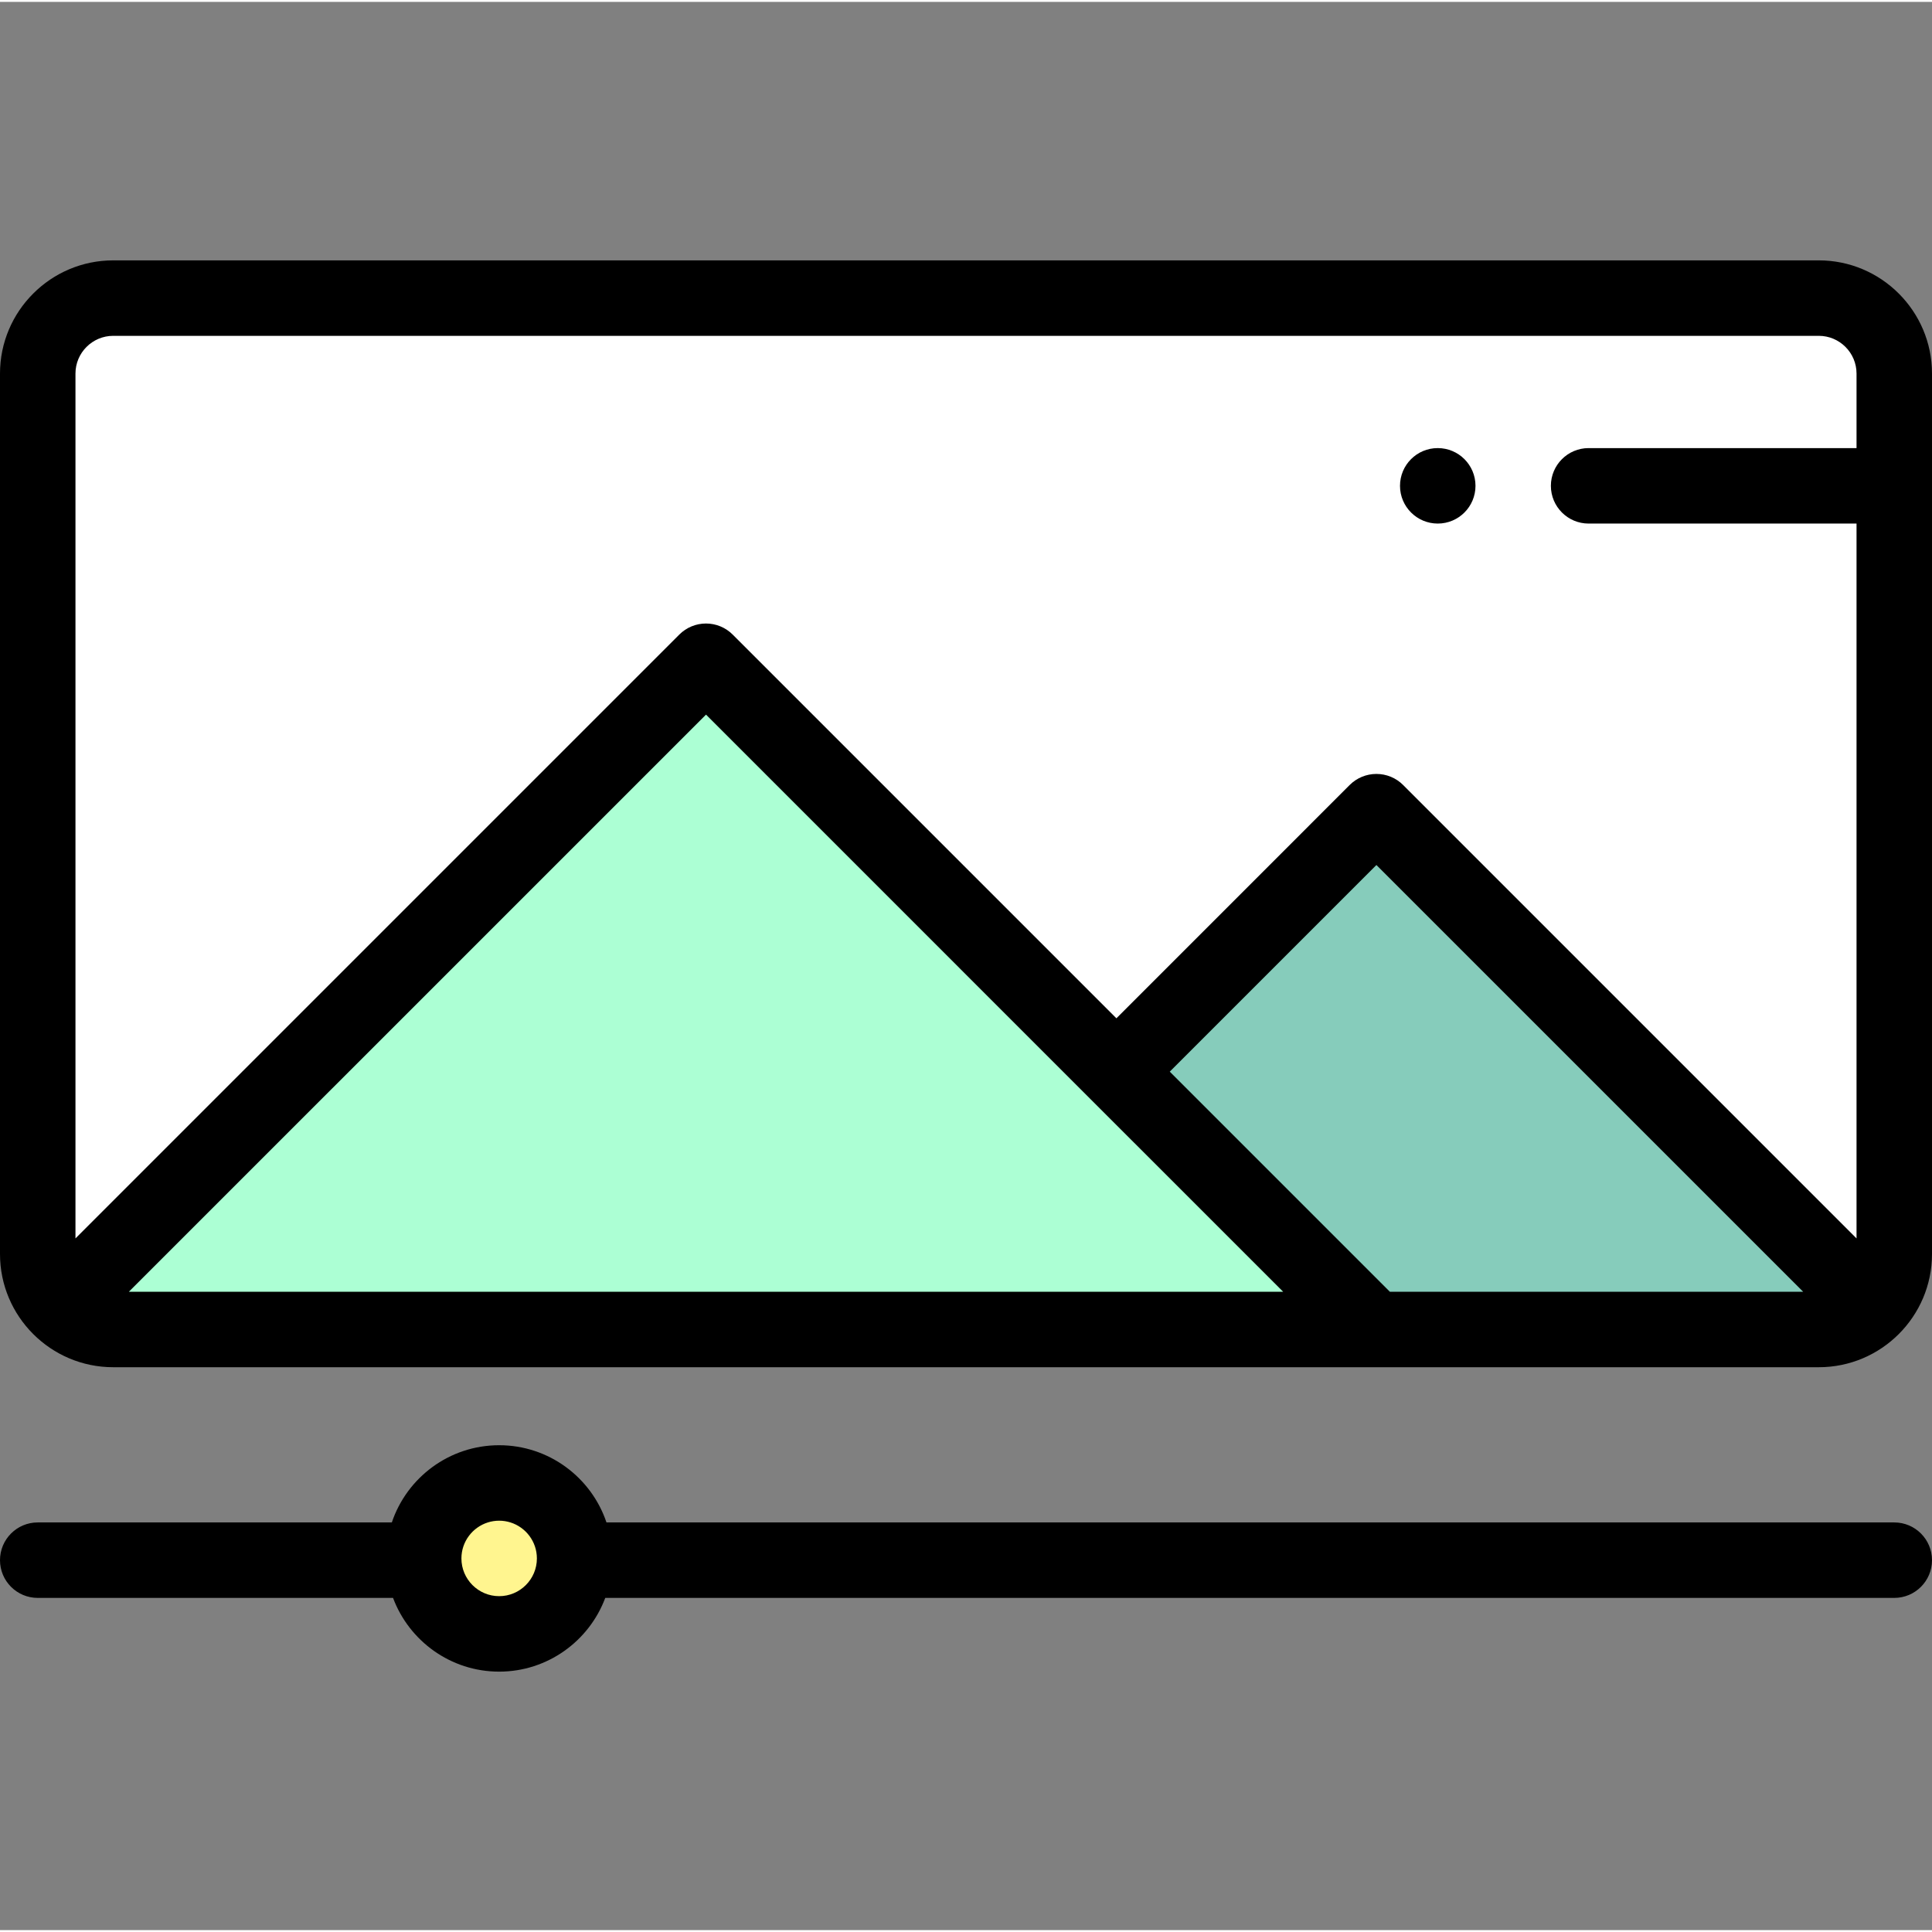
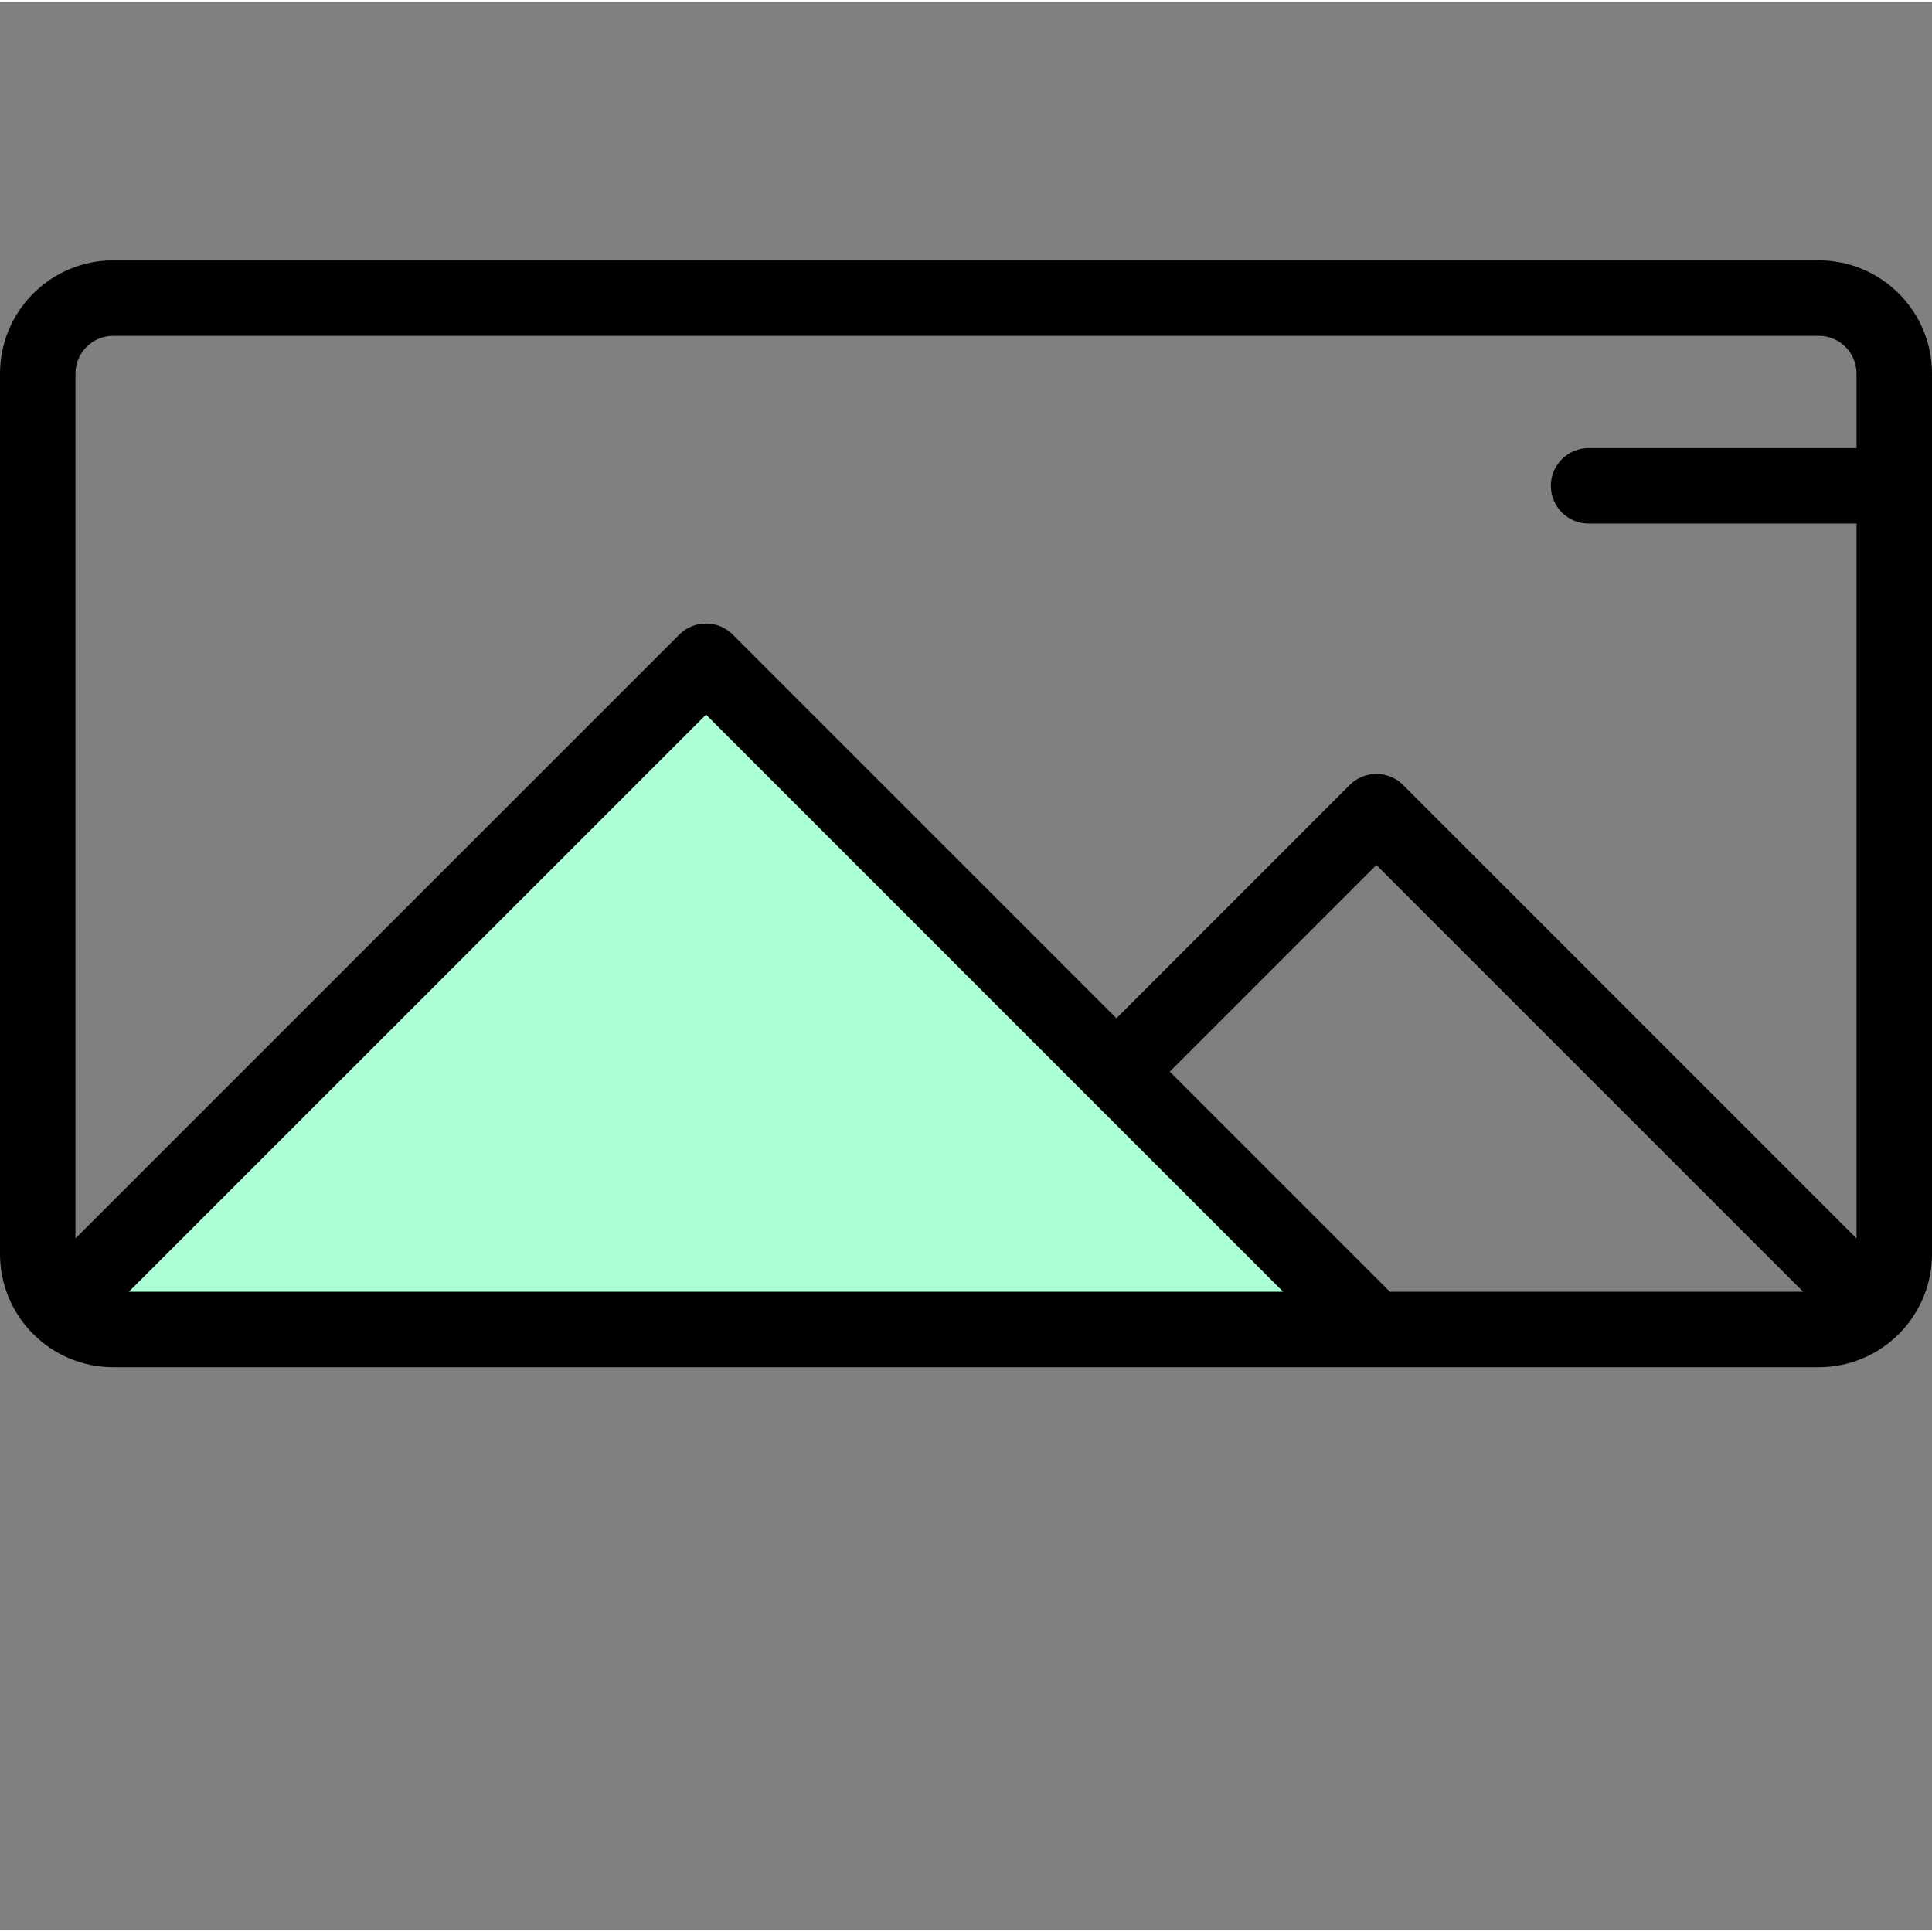
<svg xmlns="http://www.w3.org/2000/svg" height="512pt" viewBox="0 -68 512 511" width="512pt">
  <rect x="0" y="-68" width="512" height="511" fill="#808080" stroke="none" />
-   <path d="m152.281 344.496c0 11.047-8.953 20-20 20s-20-8.953-20-20c0-11.043 8.953-20 20-20s20 8.957 20 20zm0 0" fill="#fff58f" />
-   <path d="m482 283.832h-452c-11.047 0-20-8.953-20-20v-233.332c0-11.047 8.953-20 20-20h452c11.047 0 20 8.953 20 20v233.332c0 11.047-8.953 20-20 20zm0 0" fill="#fff" />
  <path d="m27.07 266.762 160.027-160.023 177.094 177.094h-330.051c-8.906 0-13.371-10.77-7.07-17.07zm0 0" fill="#acffd4" />
-   <path d="m484.93 266.762-120.168-120.164-68.902 68.902 68.332 68.332h113.668c8.906 0 13.371-10.77 7.07-17.07zm0 0" fill="#86ccbb" />
-   <path d="m502 334.961h-341.281c-3.988-11.883-15.23-20.461-28.438-20.461-13.211 0-24.453 8.578-28.441 20.461h-93.84c-5.52 0-10 4.48-10 10 0 5.527 4.48 10 10 10h94.16c4.262 11.398 15.262 19.539 28.121 19.539s23.859-8.141 28.117-19.539h341.602c5.52 0 10-4.473 10-10 0-5.52-4.48-10-10-10zm-369.719 19.539c-5.512 0-10-4.488-10-10 0-4.469 2.949-8.262 7-9.539.949-.301 1.949-.461 3-.461 1.047 0 2.047.16 3 .461 4.059 1.277 7 5.07 7 9.539 0 5.512-4.48 10-10 10zm0 0" />
-   <path d="m381.02 70.25c-5.523 0-10.004-4.477-10.004-10s4.473-10 9.996-10h.008c5.523 0 10 4.477 10 10s-4.477 10-10 10zm0 0" />
  <path d="m482 .5h-452c-16.539 0-30 13.461-30 30v233.328c0 16.551 13.461 30 30 30h452c16.539 0 30-13.449 30-30v-233.328c0-16.539-13.461-30-30-30zm-462 259.191v-229.191c0-5.512 4.488-10 10-10h452c5.512 0 10 4.488 10 10v19.75h-71c-5.52 0-10 4.48-10 10s4.48 10 10 10h71v189.441l-120.172-120.172c-1.867-1.871-4.406-2.918-7.066-2.918-2.652 0-5.191 1.047-7.07 2.918l-61.832 61.84-101.688-101.688c-1.883-1.883-4.422-2.934-7.07-2.934-2.66 0-5.203 1.051-7.082 2.934zm14.148 14.137 152.953-152.949 101.688 101.691 51.262 51.258zm334.18 0-58.328-58.328 54.762-54.762 113.098 113.09zm0 0" />
</svg>